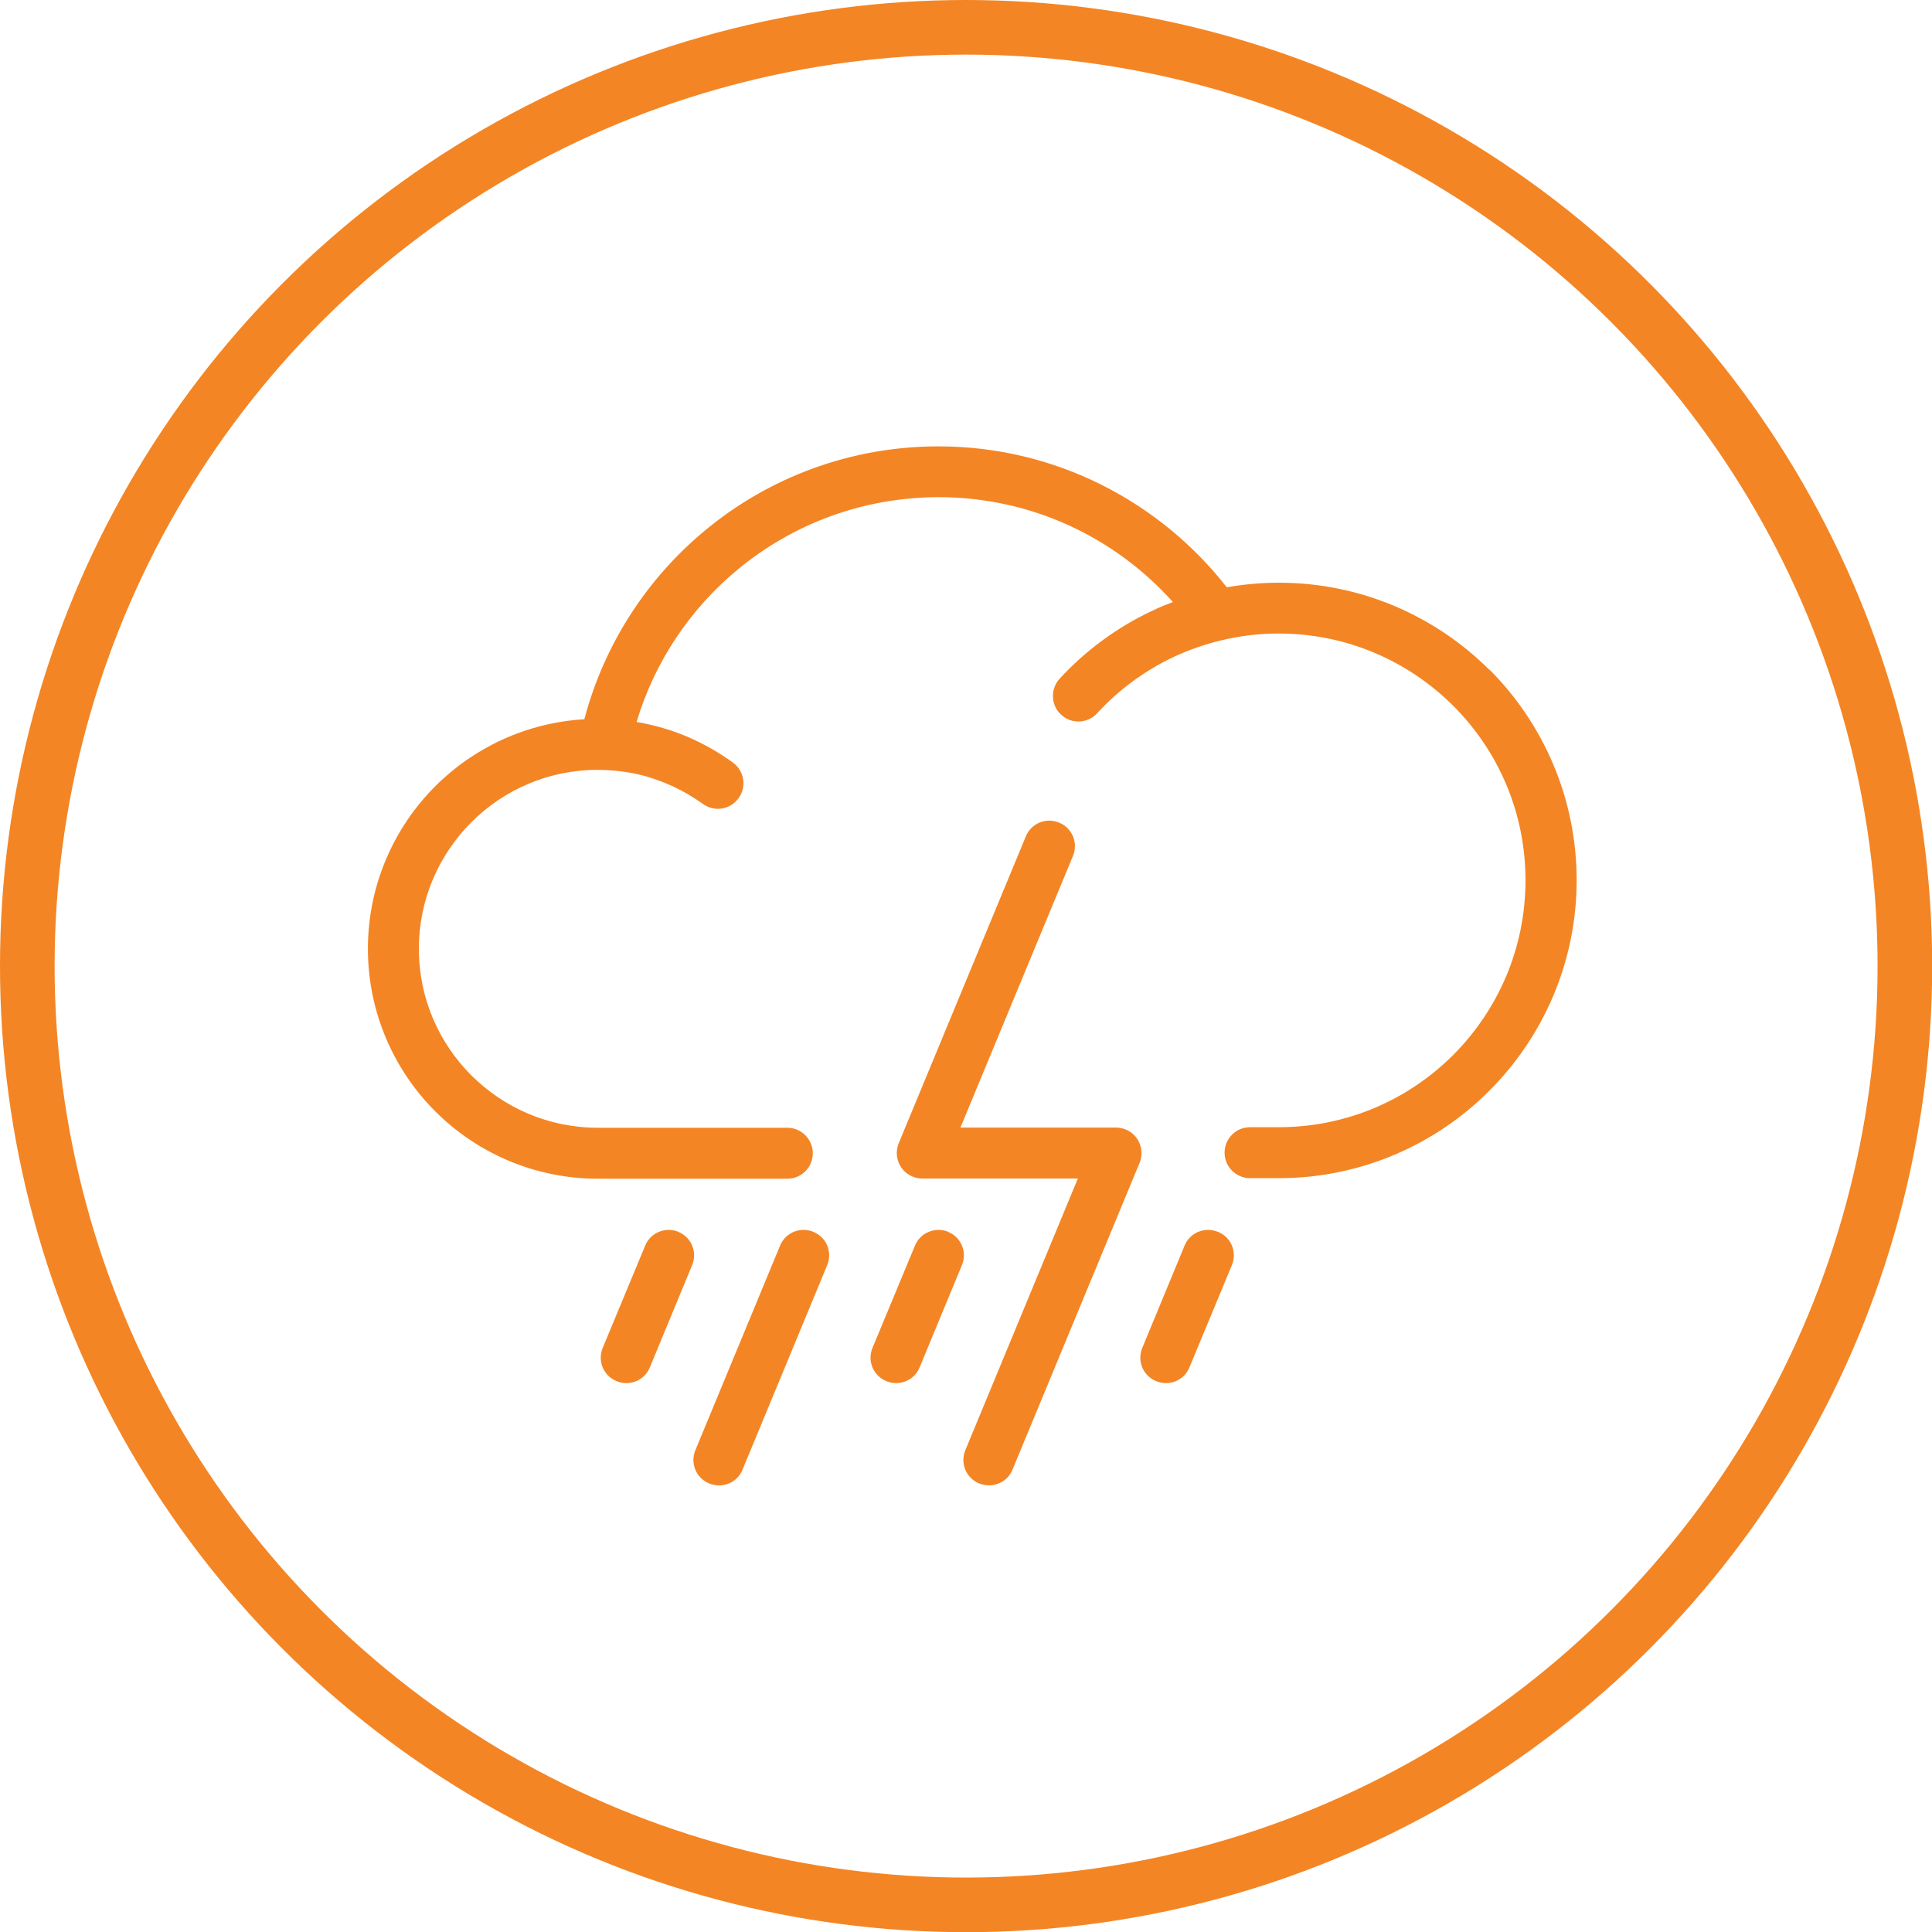
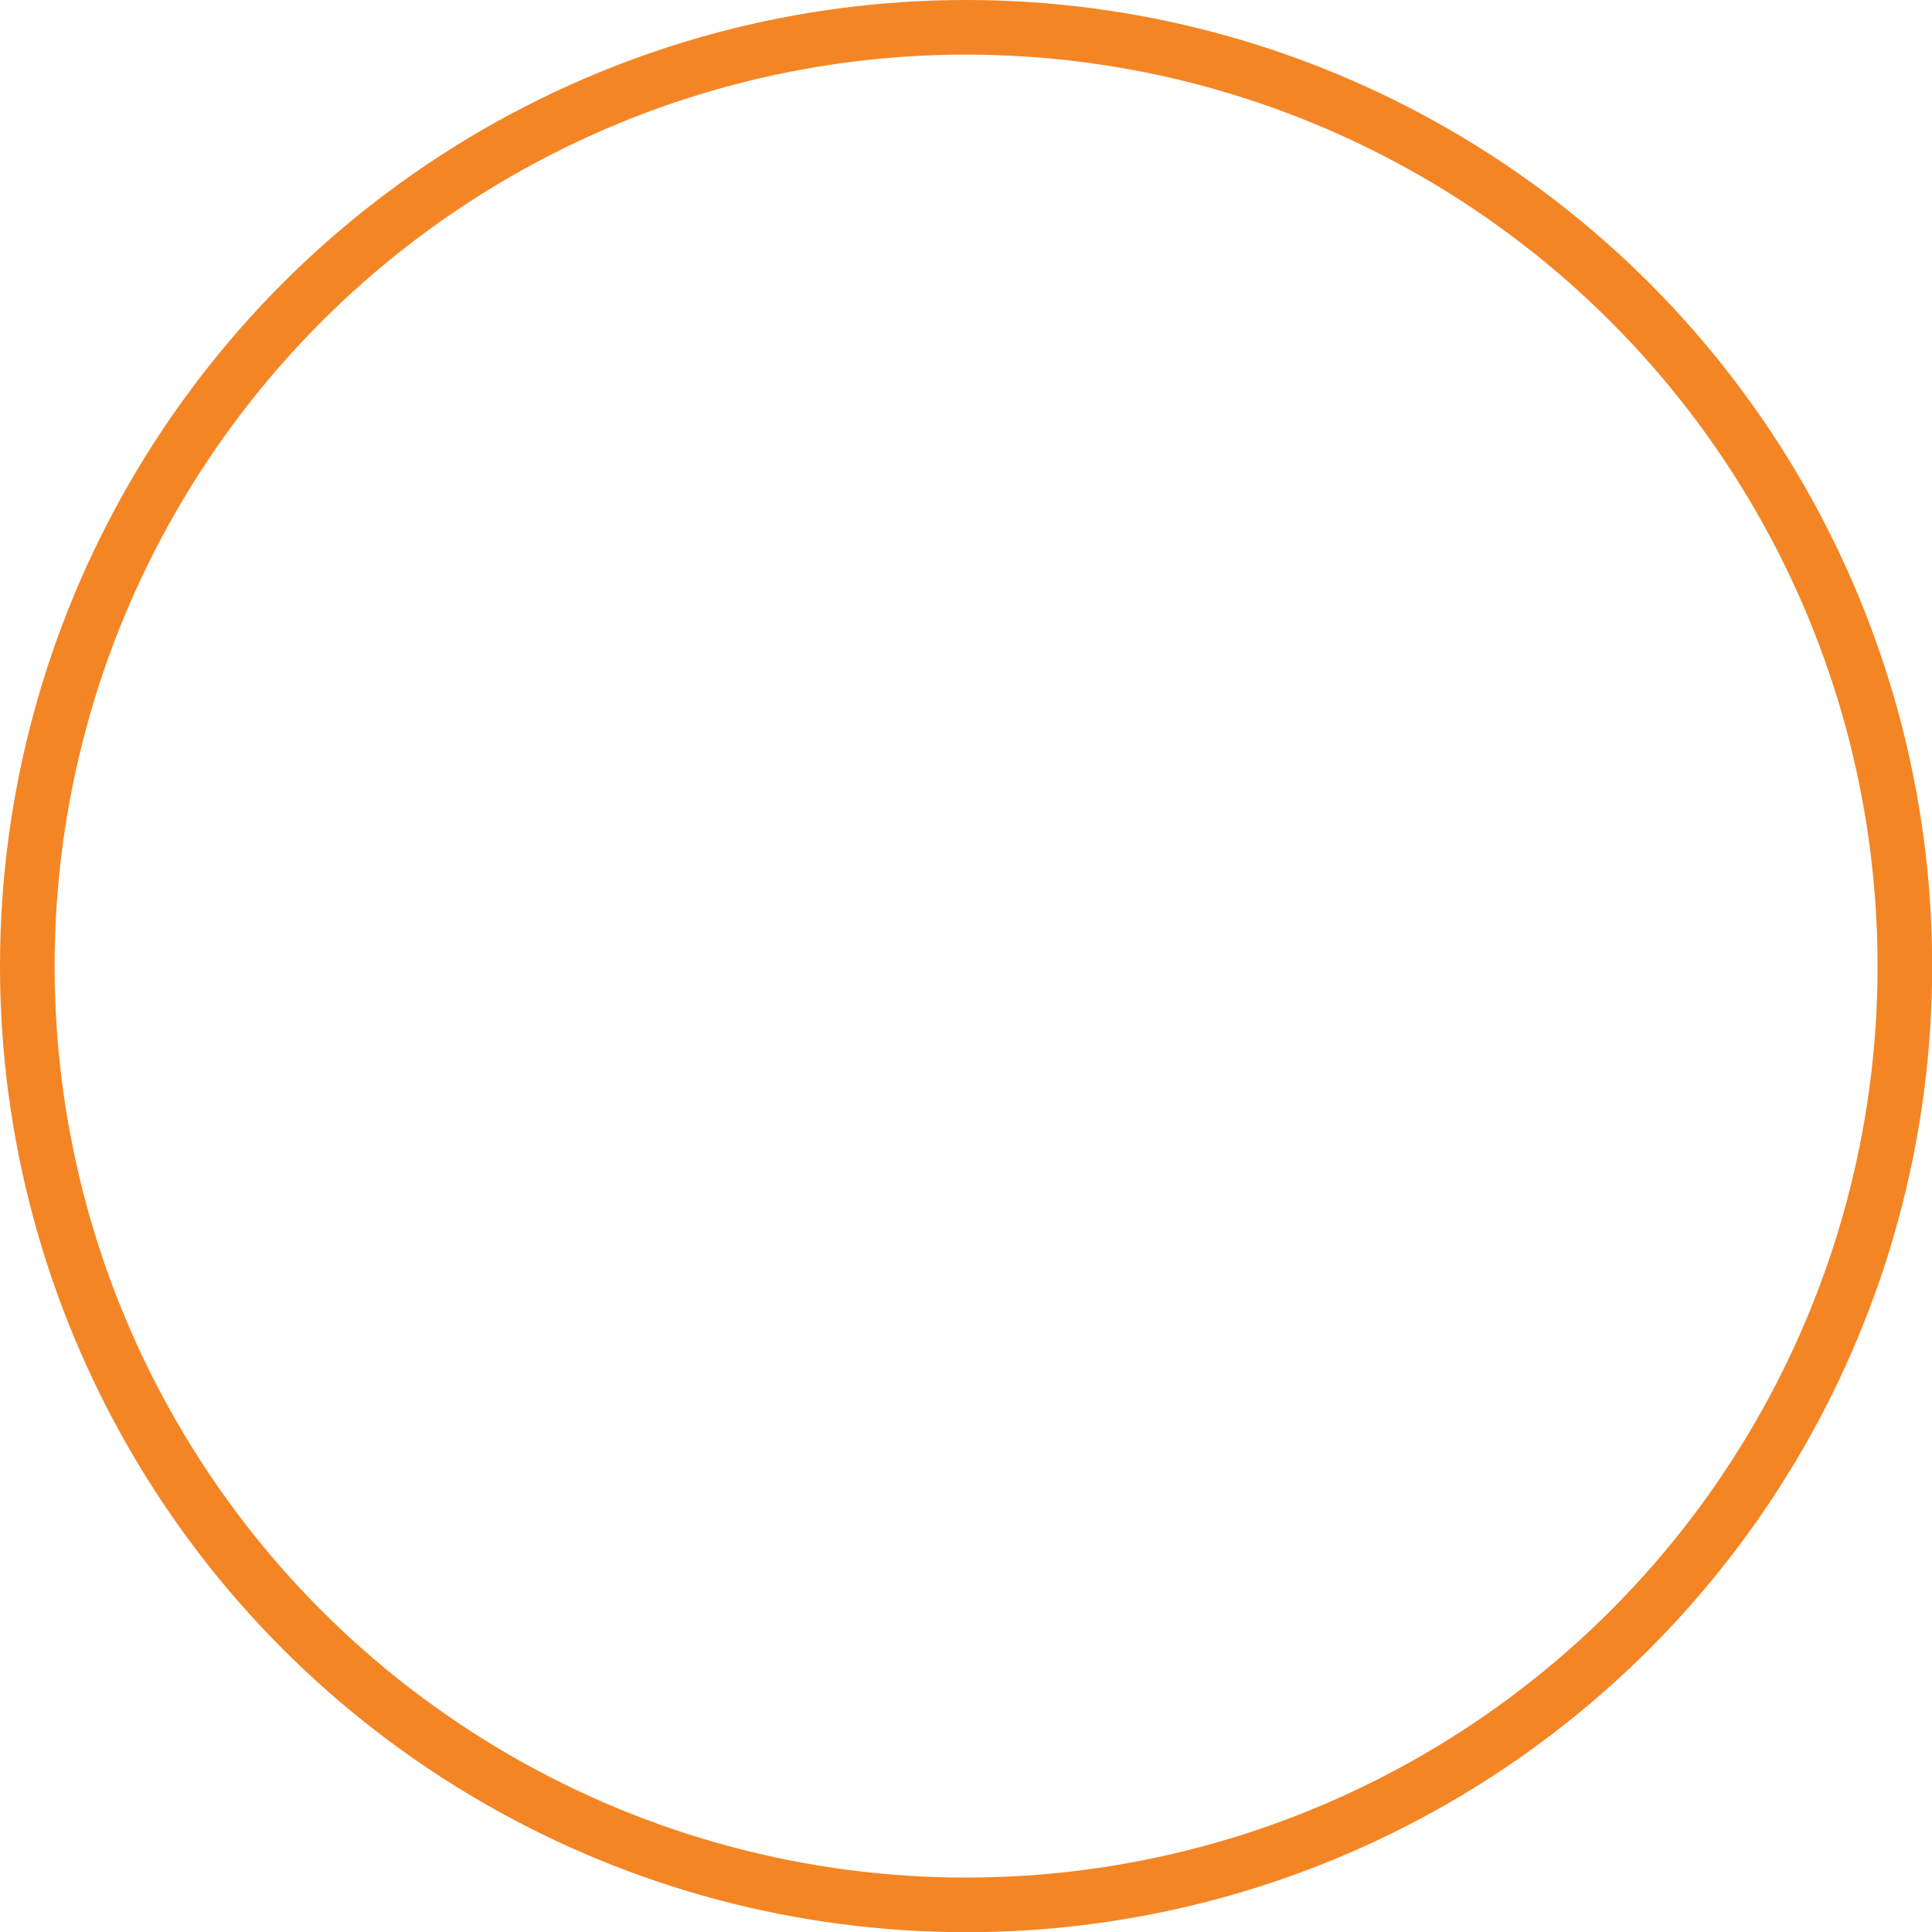
<svg xmlns="http://www.w3.org/2000/svg" id="Layer_2" data-name="Layer 2" viewBox="0 0 106.13 106.13">
  <defs>
    <style>      .cls-1 {        fill: none;        stroke: #f48524;        stroke-miterlimit: 10;        stroke-width: 3px;      }      .cls-2 {        fill: #f48524;      }    </style>
  </defs>
  <g id="Section_5" data-name="Section 5">
    <circle class="cls-1" cx="53.07" cy="53.07" r="51.57" />
-     <path class="cls-2" d="m62.47,62.56c-.26-.39-.7-.62-1.17-.62h-8.54s6.18-14.92,6.18-14.92c.3-.71-.04-1.54-.76-1.83-.72-.3-1.54.04-1.83.76l-6.98,16.85c-.18.43-.13.93.13,1.32.26.39.7.62,1.17.62h8.54s-6.18,14.92-6.18,14.92c-.3.71.04,1.54.76,1.83.72.29,1.54-.04,1.83-.76l6.98-16.85c.18-.43.13-.93-.13-1.32Zm19.36-25.75c-2.96-2.96-7.06-4.8-11.57-4.8-.98,0-1.94.09-2.87.25-3.68-4.7-9.41-7.74-15.84-7.74-4.86,0-9.34,1.73-12.81,4.61-3.19,2.64-5.55,6.25-6.64,10.38-3.19.19-6.07,1.56-8.19,3.68-2.28,2.28-3.7,5.45-3.7,8.93,0,3.48,1.42,6.65,3.7,8.93,2.28,2.28,5.45,3.7,8.93,3.7h10.41c.78,0,1.4-.63,1.4-1.4s-.63-1.4-1.4-1.4h-10.41c-2.72,0-5.16-1.1-6.95-2.88-1.78-1.78-2.88-4.23-2.88-6.95s1.1-5.16,2.88-6.95c1.78-1.78,4.23-2.88,6.95-2.88.02,0,.39.01.42.01.65.03,1.29.11,1.89.26.63.15,1.24.37,1.82.64.58.27,1.12.59,1.64.96.63.46,1.5.32,1.96-.31.46-.63.32-1.5-.31-1.96-.66-.48-1.36-.89-2.1-1.24-.74-.35-1.53-.62-2.35-.82-.28-.07-.56-.12-.84-.17.99-3.32,2.95-6.22,5.56-8.38,3-2.48,6.83-3.96,11.02-3.97,5.12,0,9.71,2.22,12.88,5.76-.37.14-.74.29-1.09.46-.99.46-1.91,1.01-2.77,1.64-.86.63-1.65,1.34-2.36,2.11-.52.57-.49,1.46.08,1.98.57.53,1.46.49,1.98-.08h0c.59-.64,1.24-1.23,1.95-1.75.71-.52,1.47-.98,2.29-1.36.82-.38,1.68-.68,2.6-.9,0,0,0,0,0,0h0c1.01-.24,2.05-.37,3.13-.37,3.75,0,7.13,1.52,9.59,3.97,2.46,2.46,3.97,5.84,3.97,9.59,0,3.75-1.52,7.13-3.97,9.59-2.46,2.46-5.84,3.97-9.59,3.97h-1.57c-.78,0-1.4.63-1.4,1.4s.63,1.4,1.4,1.4h1.57c4.52,0,8.62-1.84,11.57-4.8,2.96-2.96,4.8-7.06,4.8-11.57s-1.84-8.62-4.8-11.58Zm-44.56,30.86c-.71-.3-1.54.04-1.83.76l-2.33,5.61c-.3.72.04,1.54.76,1.83.72.3,1.54-.04,1.83-.76l2.32-5.61c.3-.72-.04-1.54-.76-1.83Zm7.41,0c-.71-.3-1.54.04-1.83.76l-4.65,11.23c-.3.72.04,1.54.76,1.83.72.3,1.54-.04,1.83-.76l4.65-11.23c.3-.72-.04-1.54-.76-1.83Zm7.41,0c-.71-.3-1.54.04-1.83.76l-2.33,5.61c-.3.72.04,1.54.76,1.83.71.3,1.54-.04,1.83-.76l2.32-5.61c.3-.72-.04-1.54-.76-1.83Zm14.81,0c-.72-.3-1.54.04-1.83.76l-2.32,5.61c-.3.72.04,1.54.76,1.83.72.3,1.54-.04,1.83-.76l2.33-5.61c.3-.72-.04-1.54-.76-1.83Z" />
  </g>
</svg>